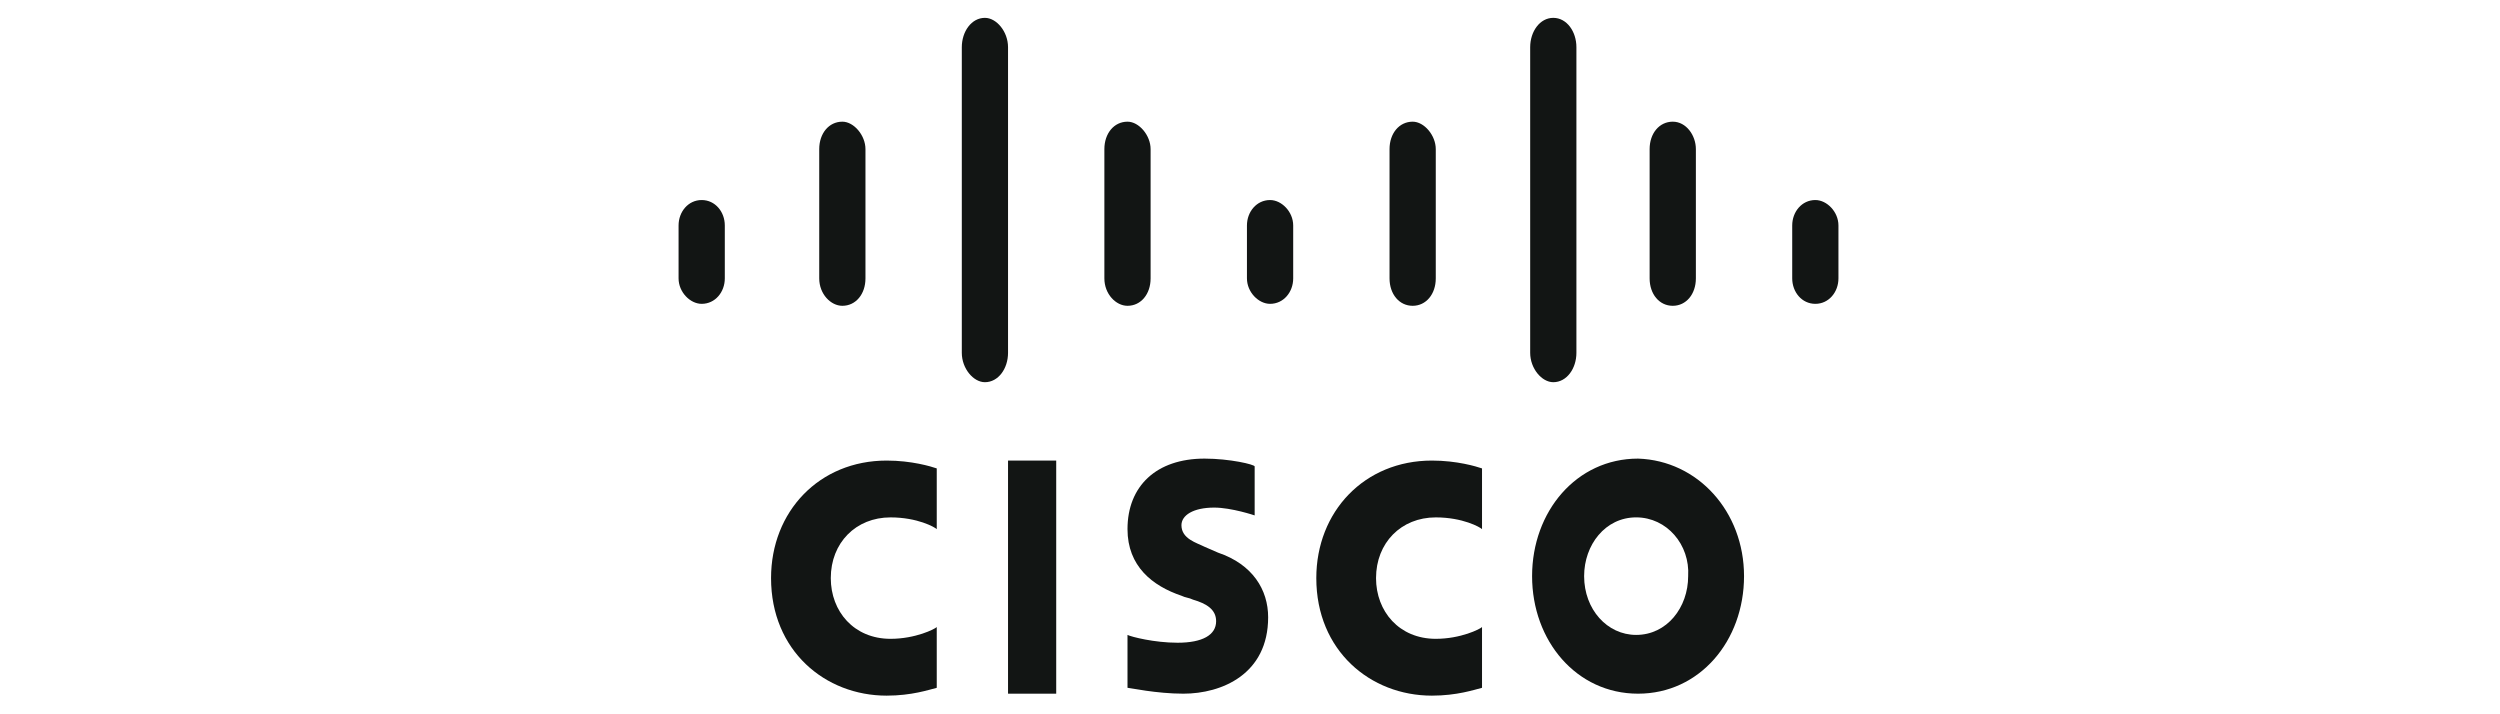
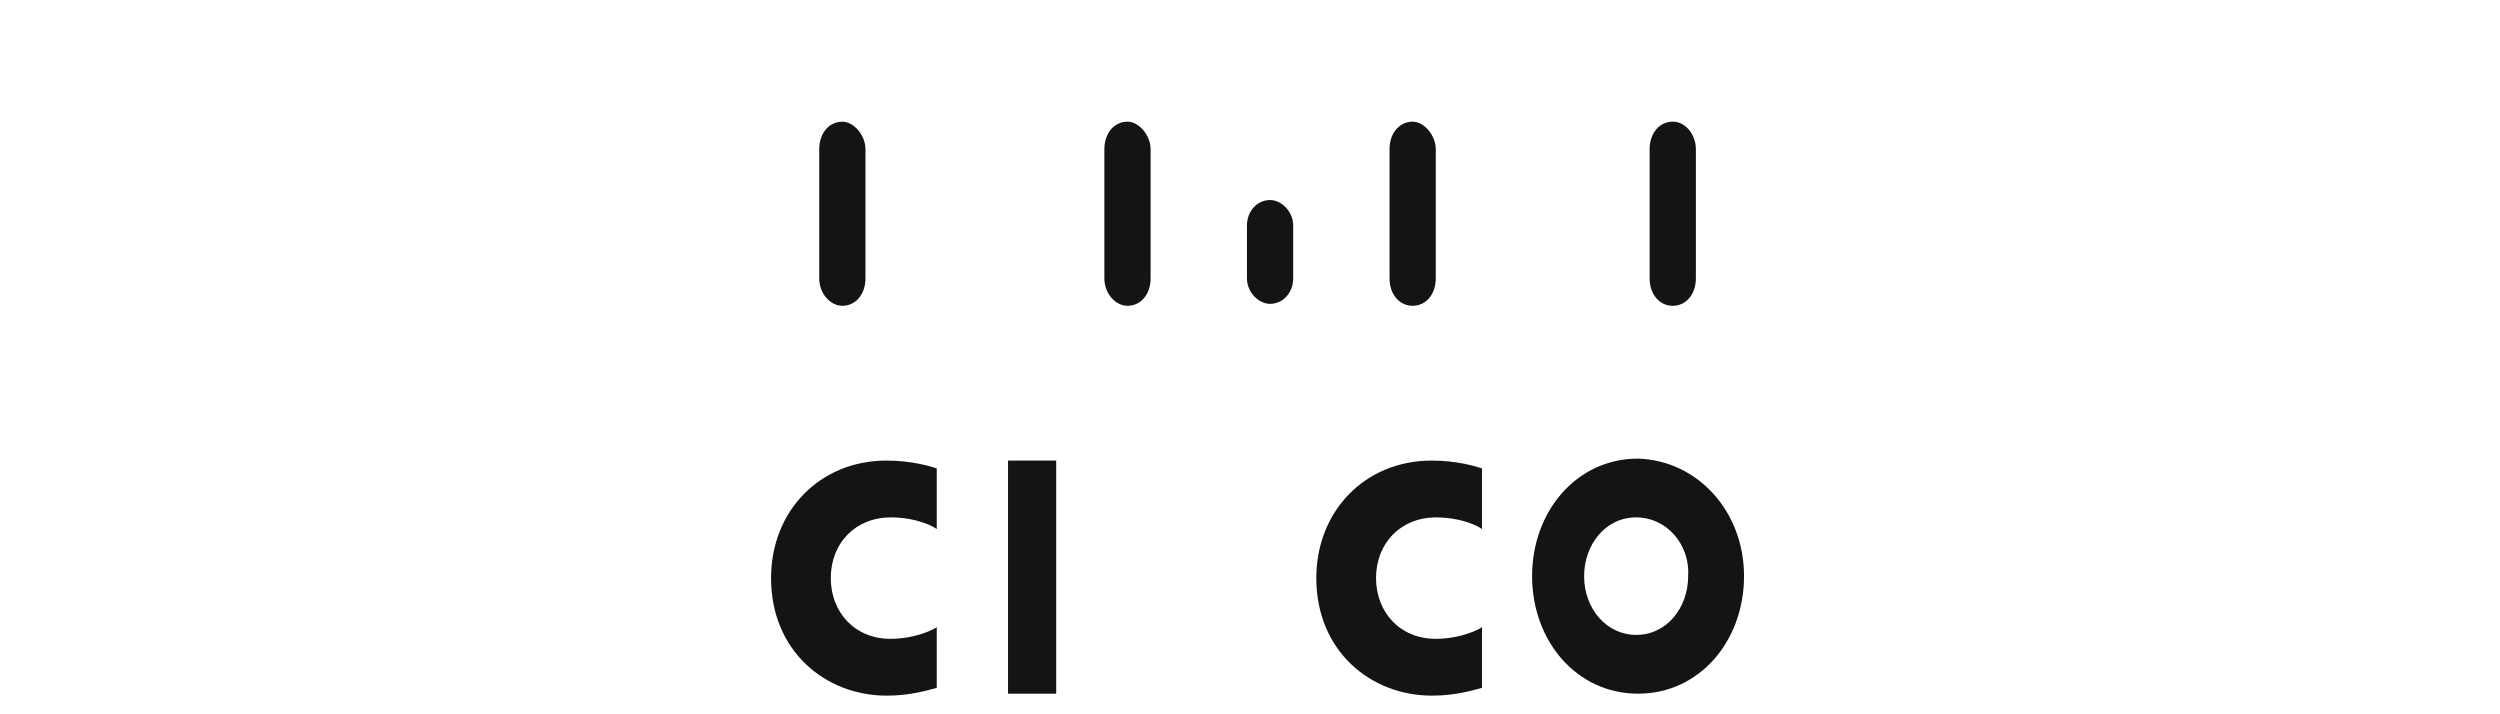
<svg xmlns="http://www.w3.org/2000/svg" width="140" height="40" viewBox="0 0 140 40" fill="none">
  <path d="M56.45 25.792H59.148V38.846H56.45V25.792Z" fill="#121514" />
  <path d="M82.993 29.632C82.885 29.522 81.914 28.974 80.403 28.974C78.461 28.974 77.058 30.399 77.058 32.374C77.058 34.239 78.353 35.774 80.403 35.774C81.806 35.774 82.885 35.226 82.993 35.116V38.517C82.561 38.626 81.59 38.956 80.187 38.956C76.735 38.956 73.713 36.433 73.713 32.374C73.713 28.644 76.411 25.792 80.187 25.792C81.59 25.792 82.669 26.121 82.993 26.231V29.632Z" fill="#121514" />
  <path d="M52.458 29.632C52.35 29.522 51.379 28.974 49.869 28.974C47.926 28.974 46.524 30.399 46.524 32.374C46.524 34.239 47.818 35.774 49.869 35.774C51.271 35.774 52.35 35.226 52.458 35.116V38.517C52.026 38.626 51.055 38.956 49.653 38.956C46.2 38.956 43.179 36.433 43.179 32.374C43.179 28.644 45.876 25.792 49.653 25.792C51.055 25.792 52.134 26.121 52.458 26.231V29.632Z" fill="#121514" />
  <path d="M91.624 28.973C89.898 28.973 88.711 30.509 88.711 32.264C88.711 34.129 90.005 35.555 91.624 35.555C93.35 35.555 94.537 34.019 94.537 32.264C94.645 30.509 93.35 28.973 91.624 28.973ZM97.666 32.264C97.666 35.884 95.184 38.846 91.732 38.846C88.279 38.846 85.797 35.884 85.797 32.264C85.797 28.644 88.279 25.682 91.732 25.682C95.077 25.792 97.666 28.644 97.666 32.264Z" fill="#121514" />
-   <path d="M70.261 28.863C70.261 28.863 68.966 28.425 67.995 28.425C66.808 28.425 66.161 28.863 66.161 29.412C66.161 30.18 67.024 30.399 67.455 30.619L68.211 30.948C70.153 31.606 71.016 33.032 71.016 34.568C71.016 37.749 68.426 38.846 66.268 38.846C64.758 38.846 63.247 38.516 63.14 38.516V35.555C63.355 35.664 64.65 35.993 65.945 35.993C67.348 35.993 68.103 35.555 68.103 34.787C68.103 34.129 67.563 33.8 66.808 33.58C66.592 33.471 66.376 33.471 66.161 33.361C64.542 32.812 63.14 31.716 63.14 29.631C63.14 27.218 64.758 25.682 67.455 25.682C68.858 25.682 70.261 26.011 70.261 26.121V28.863Z" fill="#121514" />
-   <path d="M40.589 12.627C40.589 11.86 40.05 11.202 39.295 11.202C38.539 11.202 38 11.86 38 12.627V15.589C38 16.357 38.647 17.015 39.295 17.015C40.05 17.015 40.589 16.357 40.589 15.589V12.627Z" fill="#121514" />
  <path d="M48.466 8.35C48.466 7.582 47.819 6.814 47.172 6.814C46.416 6.814 45.877 7.472 45.877 8.35V15.59C45.877 16.467 46.524 17.125 47.172 17.125C47.927 17.125 48.466 16.467 48.466 15.59V8.35Z" fill="#121514" />
-   <path d="M56.45 2.645C56.45 1.768 55.803 1 55.155 1C54.4 1 53.861 1.768 53.861 2.645V19.758C53.861 20.635 54.508 21.403 55.155 21.403C55.911 21.403 56.45 20.635 56.45 19.758V2.645Z" fill="#121514" />
  <path d="M64.434 8.35C64.434 7.582 63.787 6.814 63.14 6.814C62.384 6.814 61.845 7.472 61.845 8.35V15.59C61.845 16.467 62.492 17.125 63.14 17.125C63.895 17.125 64.434 16.467 64.434 15.59V8.35Z" fill="#121514" />
  <path d="M72.419 12.627C72.419 11.86 71.772 11.202 71.124 11.202C70.369 11.202 69.829 11.86 69.829 12.627V15.589C69.829 16.357 70.477 17.015 71.124 17.015C71.88 17.015 72.419 16.357 72.419 15.589V12.627Z" fill="#121514" />
  <path d="M80.403 8.35C80.403 7.582 79.756 6.814 79.109 6.814C78.353 6.814 77.814 7.472 77.814 8.35V15.59C77.814 16.467 78.353 17.125 79.109 17.125C79.864 17.125 80.403 16.467 80.403 15.59V8.35Z" fill="#121514" />
-   <path d="M88.279 2.645C88.279 1.768 87.74 1 86.984 1C86.229 1 85.69 1.768 85.69 2.645V19.758C85.69 20.635 86.337 21.403 86.984 21.403C87.74 21.403 88.279 20.635 88.279 19.758V2.645Z" fill="#121514" />
  <path d="M94.969 8.35C94.969 7.582 94.429 6.814 93.674 6.814C92.919 6.814 92.379 7.472 92.379 8.35V15.59C92.379 16.467 92.919 17.125 93.674 17.125C94.429 17.125 94.969 16.467 94.969 15.59V8.35Z" fill="#121514" />
-   <path d="M102.953 12.627C102.953 11.86 102.306 11.202 101.659 11.202C100.903 11.202 100.364 11.86 100.364 12.627V15.589C100.364 16.357 100.903 17.015 101.659 17.015C102.414 17.015 102.953 16.357 102.953 15.589V12.627Z" fill="#121514" />
</svg>